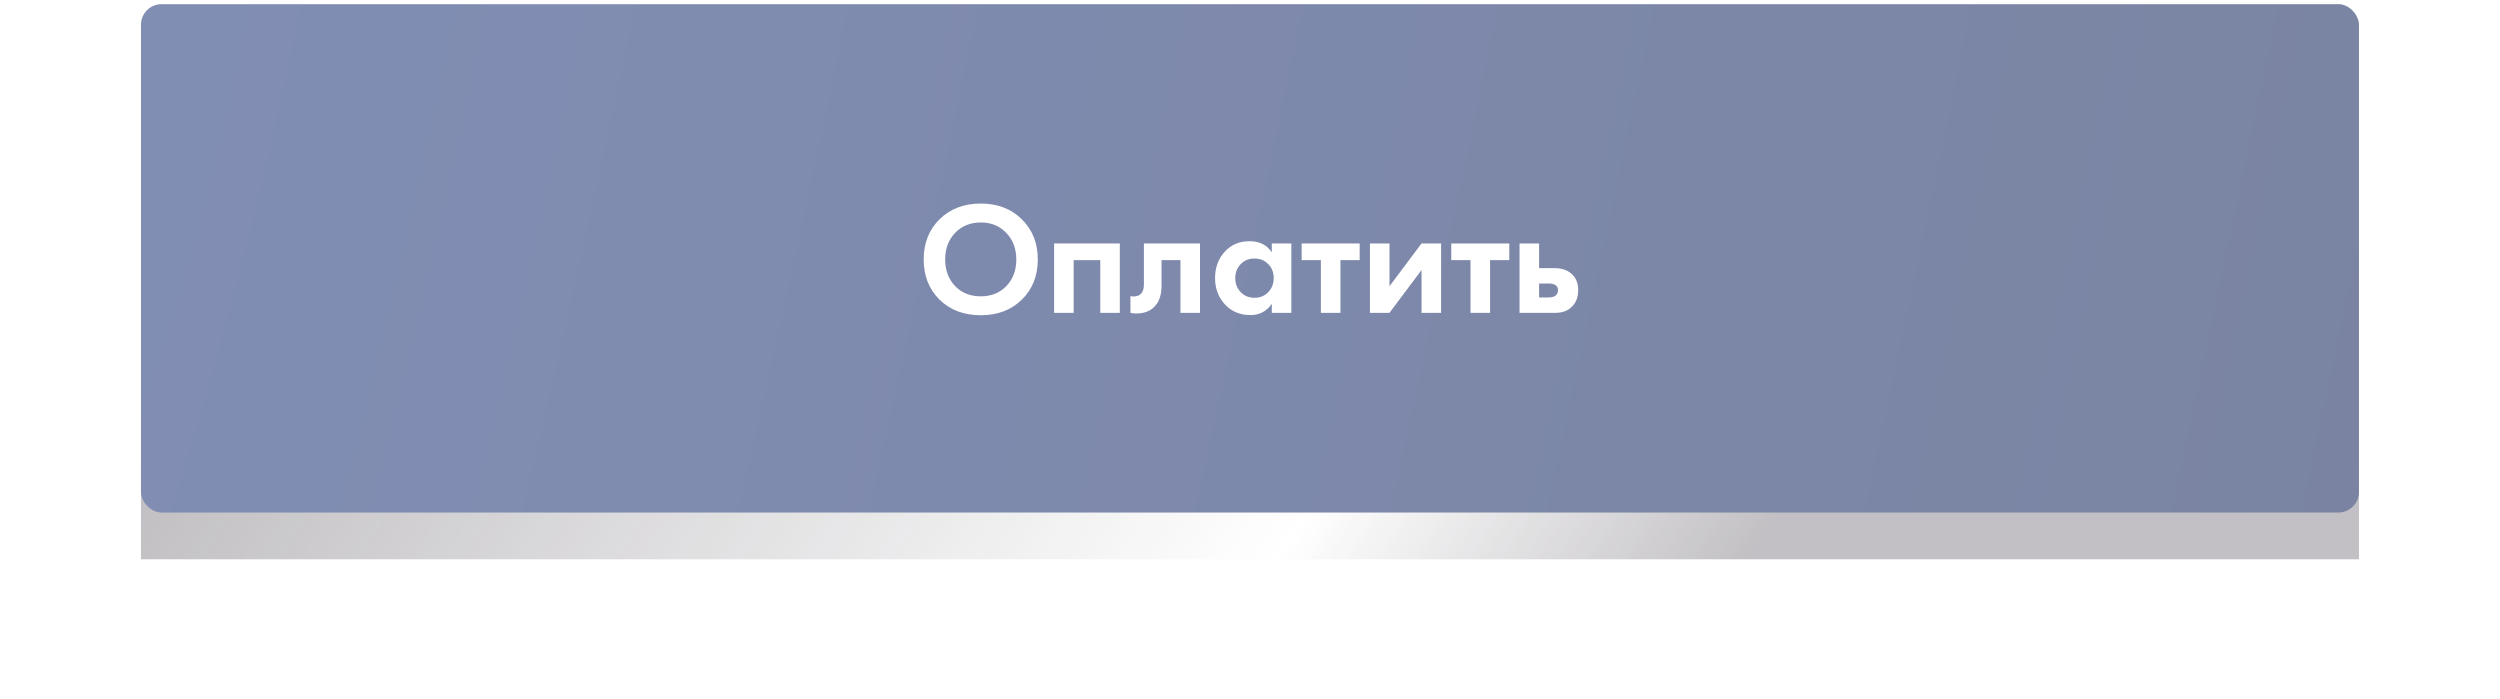
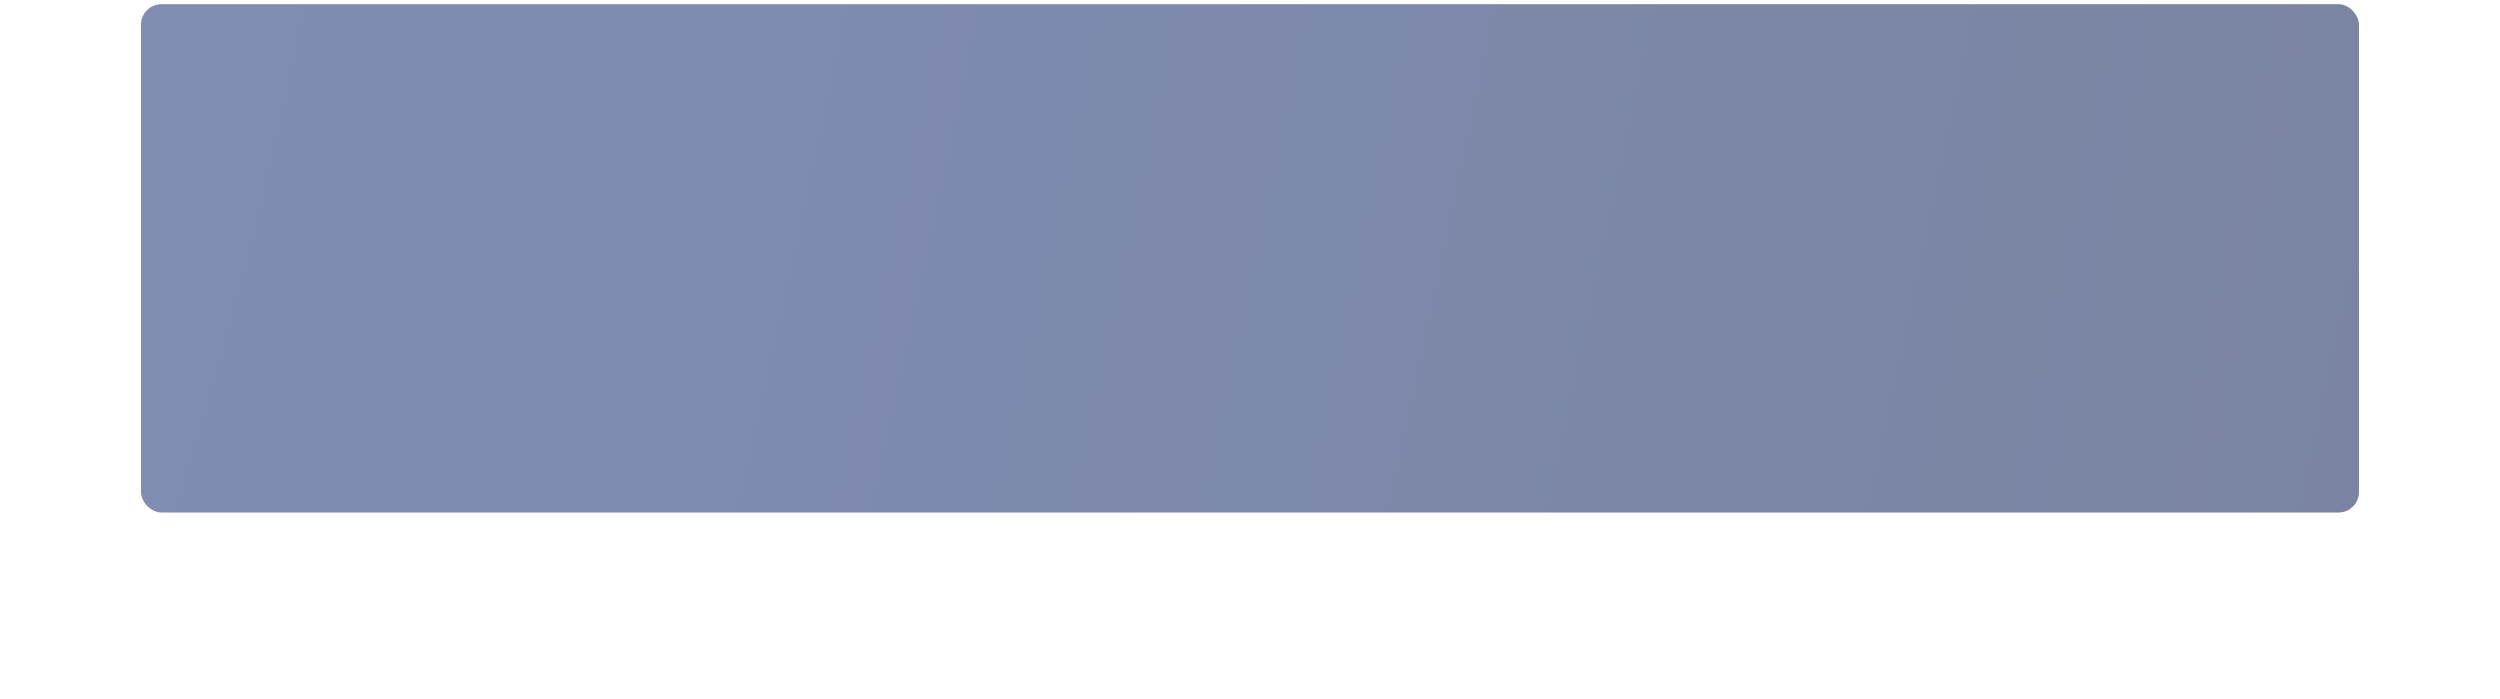
<svg xmlns="http://www.w3.org/2000/svg" width="390" height="109" viewBox="0 0 390 109" fill="none">
  <g opacity="0.3" filter="url(#filter0_f_22_389)">
-     <rect x="21.992" y="72.658" width="346.008" height="14.591" fill="url(#paint0_linear_22_389)" />
-   </g>
+     </g>
  <rect x="21.992" y="0.651" width="346.008" height="79.303" rx="3.209" fill="url(#paint1_radial_22_389)" />
-   <path d="M146.571 34.203C148.238 32.57 150.379 31.753 152.996 31.753C155.613 31.753 157.746 32.57 159.396 34.203C161.063 35.836 161.896 37.928 161.896 40.478C161.896 43.028 161.063 45.12 159.396 46.753C157.746 48.37 155.613 49.178 152.996 49.178C150.379 49.178 148.238 48.37 146.571 46.753C144.921 45.12 144.096 43.028 144.096 40.478C144.096 37.928 144.921 35.836 146.571 34.203ZM148.996 44.628C150.029 45.695 151.363 46.228 152.996 46.228C154.629 46.228 155.963 45.695 156.996 44.628C158.029 43.545 158.546 42.161 158.546 40.478C158.546 38.795 158.021 37.411 156.971 36.328C155.938 35.245 154.613 34.703 152.996 34.703C151.379 34.703 150.046 35.245 148.996 36.328C147.963 37.411 147.446 38.795 147.446 40.478C147.446 42.161 147.963 43.545 148.996 44.628ZM164.441 37.978H174.691V48.803H171.641V40.578H167.491V48.803H164.441V37.978ZM187.2 37.978V48.803H184.15V40.578H181.2V44.553C181.2 45.953 180.859 47.02 180.175 47.753C179.492 48.52 178.517 48.903 177.25 48.903C176.917 48.903 176.617 48.87 176.35 48.803V46.203C176.55 46.236 176.709 46.253 176.825 46.253C177.375 46.253 177.792 46.078 178.075 45.728C178.325 45.428 178.45 44.97 178.45 44.353V37.978H187.2ZM198.4 39.378V37.978H201.45V48.803H198.4V47.403C197.584 48.57 196.475 49.153 195.075 49.153C193.442 49.153 192.109 48.595 191.075 47.478C190.059 46.361 189.55 44.995 189.55 43.378C189.55 41.745 190.05 40.378 191.05 39.278C192.05 38.178 193.342 37.628 194.925 37.628C196.492 37.628 197.65 38.211 198.4 39.378ZM197.85 41.203C197.284 40.62 196.567 40.328 195.7 40.328C194.834 40.328 194.117 40.62 193.55 41.203C192.984 41.786 192.7 42.511 192.7 43.378C192.7 44.245 192.984 44.978 193.55 45.578C194.117 46.161 194.834 46.453 195.7 46.453C196.567 46.453 197.284 46.161 197.85 45.578C198.417 44.978 198.7 44.245 198.7 43.378C198.7 42.511 198.417 41.786 197.85 41.203ZM212.108 40.578H209.108V48.803H206.058V40.578H203.058V37.978H212.108V40.578ZM213.709 37.978H216.759V44.653L221.759 37.978H224.809V48.803H221.759V42.128L216.759 48.803H213.709V37.978ZM235.448 40.578H232.448V48.803H229.398V40.578H226.398V37.978H235.448V40.578ZM237.049 37.978H240.099V41.828H242.474C243.74 41.828 244.707 42.195 245.374 42.928C245.924 43.511 246.199 44.286 246.199 45.253C246.199 46.436 245.815 47.353 245.049 48.003C244.432 48.536 243.624 48.803 242.624 48.803H237.049V37.978ZM240.099 46.403H241.524C242.04 46.403 242.415 46.311 242.649 46.128C242.915 45.928 243.049 45.636 243.049 45.253C243.049 44.903 242.915 44.645 242.649 44.478C242.415 44.311 242.065 44.228 241.599 44.228H240.099V46.403Z" fill="white" />
  <defs>
    <filter id="filter0_f_22_389" x="0.601" y="51.267" width="388.79" height="57.374" filterUnits="userSpaceOnUse" color-interpolation-filters="sRGB">
      <feFlood flood-opacity="0" result="BackgroundImageFix" />
      <feBlend mode="normal" in="SourceGraphic" in2="BackgroundImageFix" result="shape" />
      <feGaussianBlur stdDeviation="10.696" result="effect1_foregroundBlur_22_389" />
    </filter>
    <linearGradient id="paint0_linear_22_389" x1="21.992" y1="79.954" x2="264.646" y2="238.318" gradientUnits="userSpaceOnUse">
      <stop stop-color="#342D38" />
      <stop offset="0.17" stop-color="#342D38" stop-opacity="0.677" />
      <stop offset="0.526" stop-color="#342D38" stop-opacity="0" />
      <stop offset="0.738" stop-color="#342D38" />
    </linearGradient>
    <radialGradient id="paint1_radial_22_389" cx="0" cy="0" r="1" gradientUnits="userSpaceOnUse" gradientTransform="translate(21.992 0.651) rotate(12.909) scale(354.979 1921.43)">
      <stop stop-color="#818EB4" />
      <stop offset="1" stop-color="#7A84A2" />
    </radialGradient>
  </defs>
</svg>